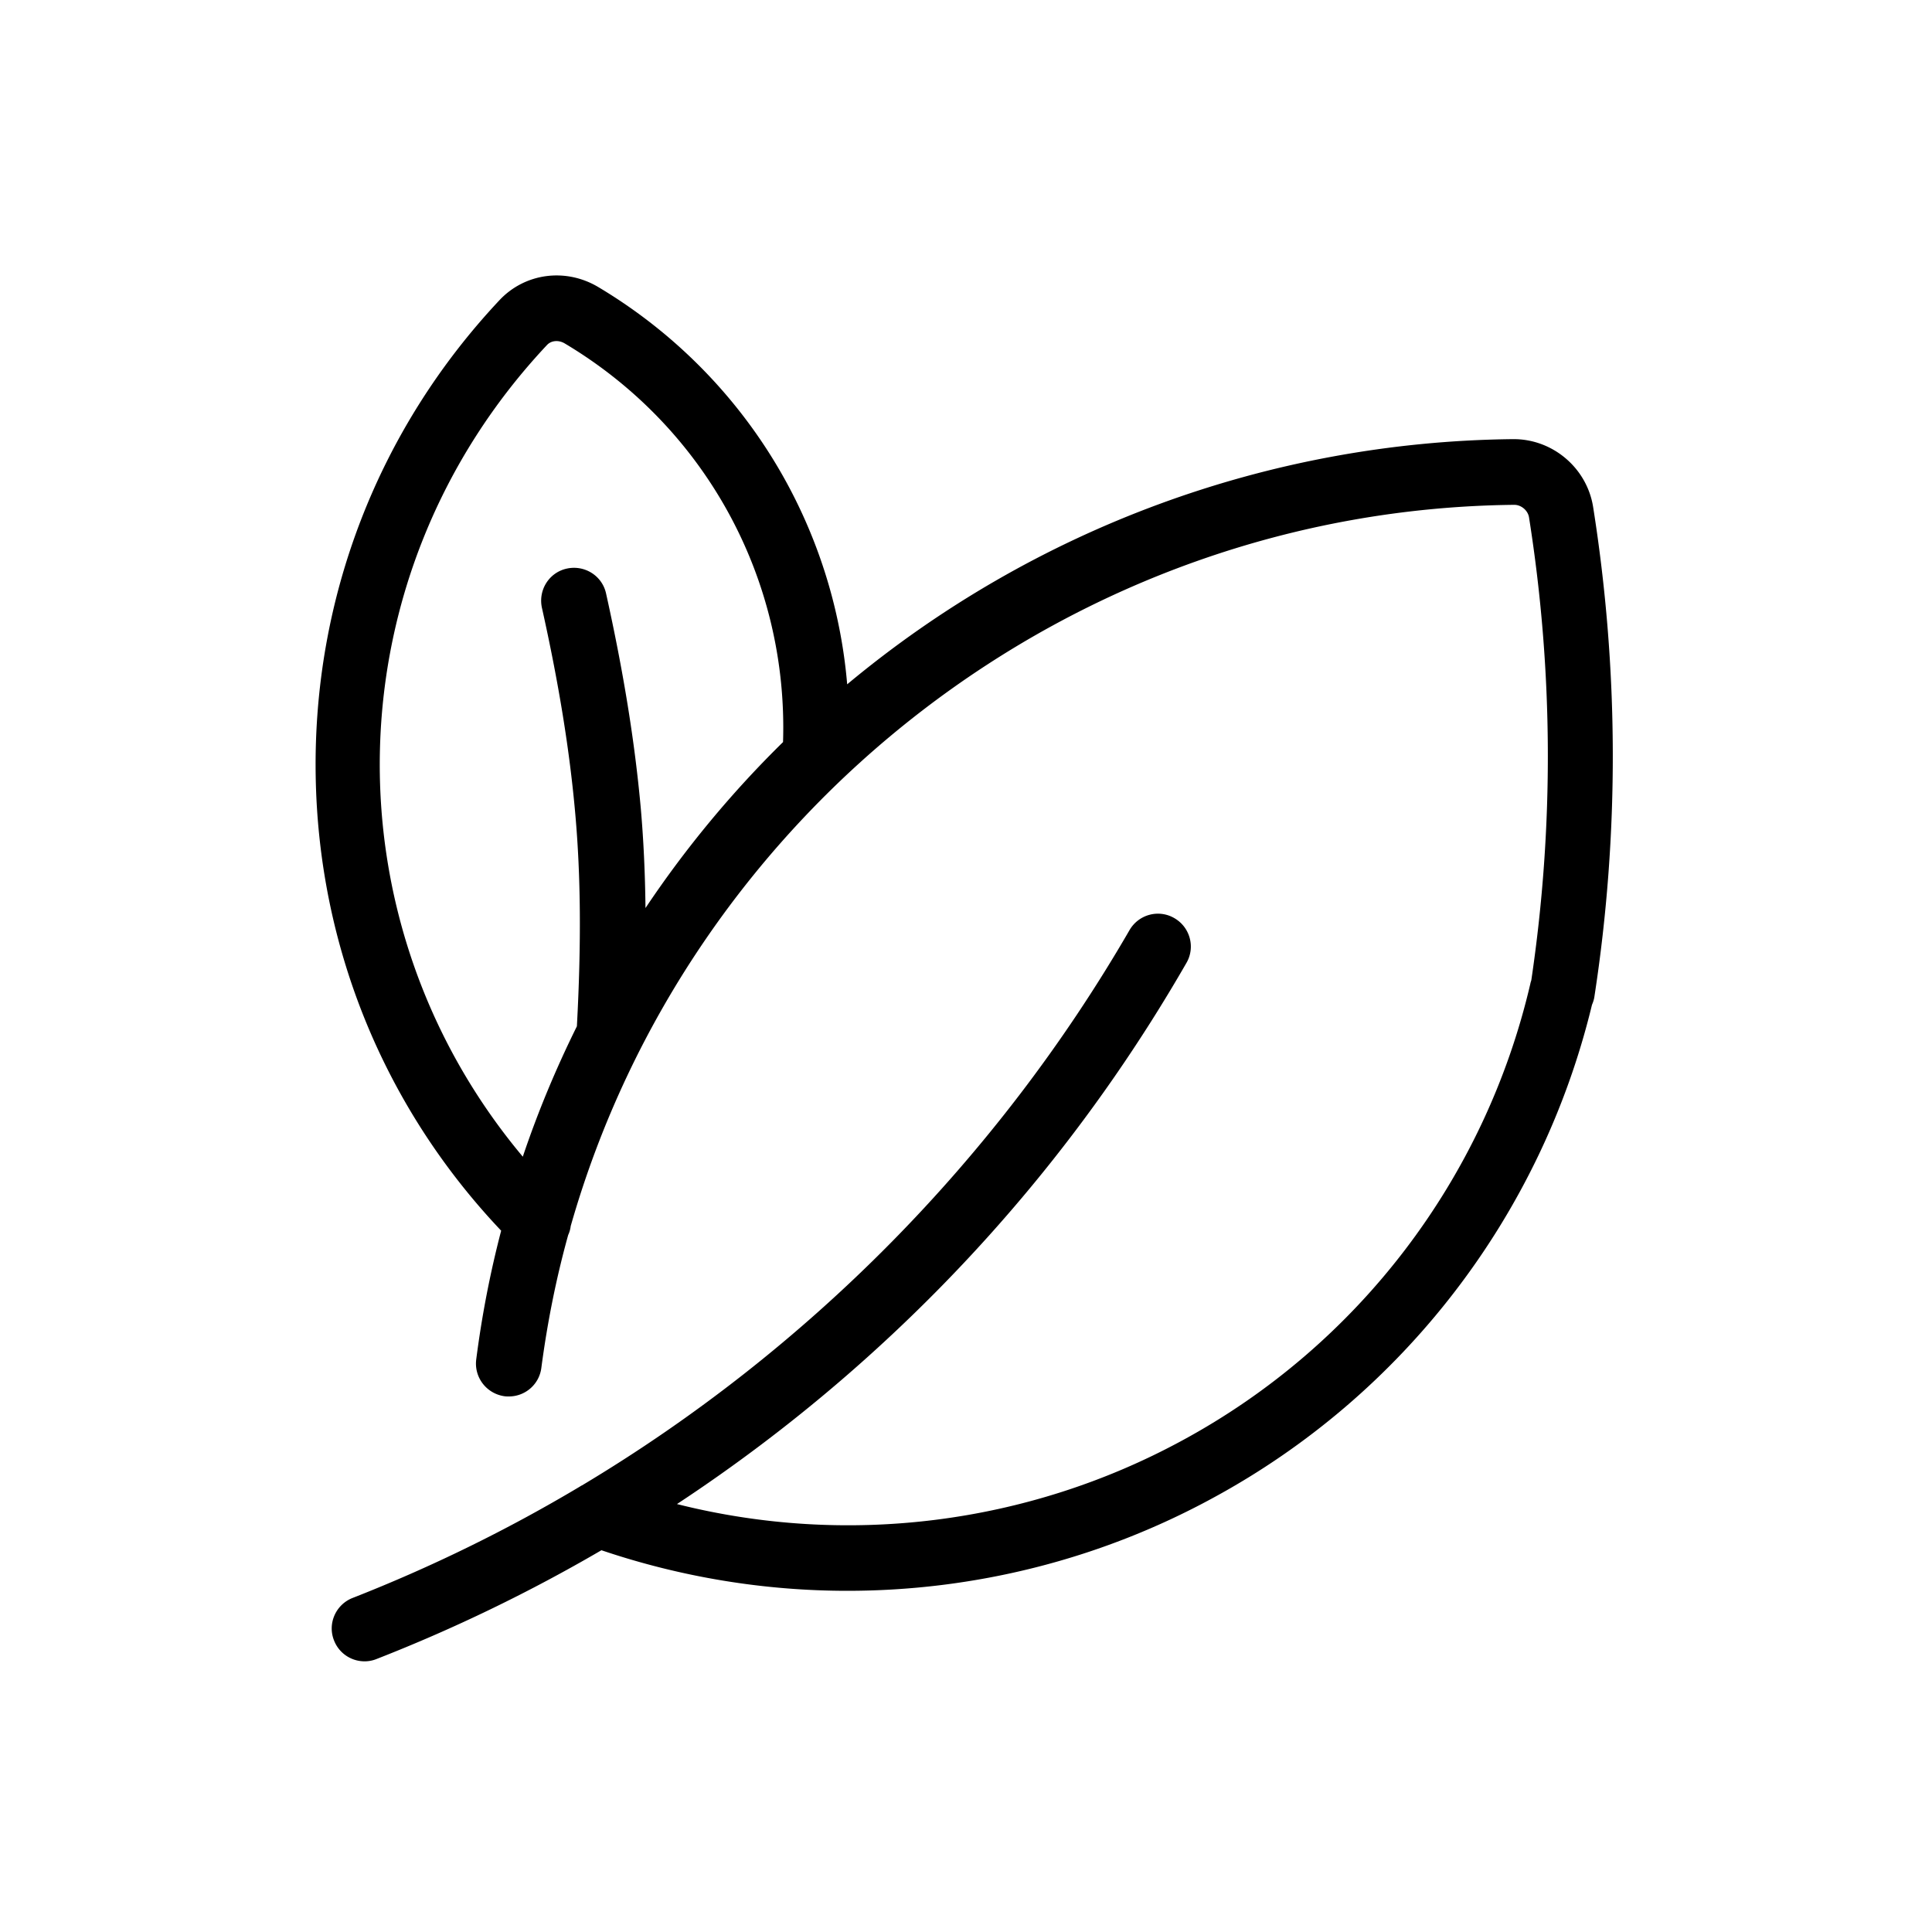
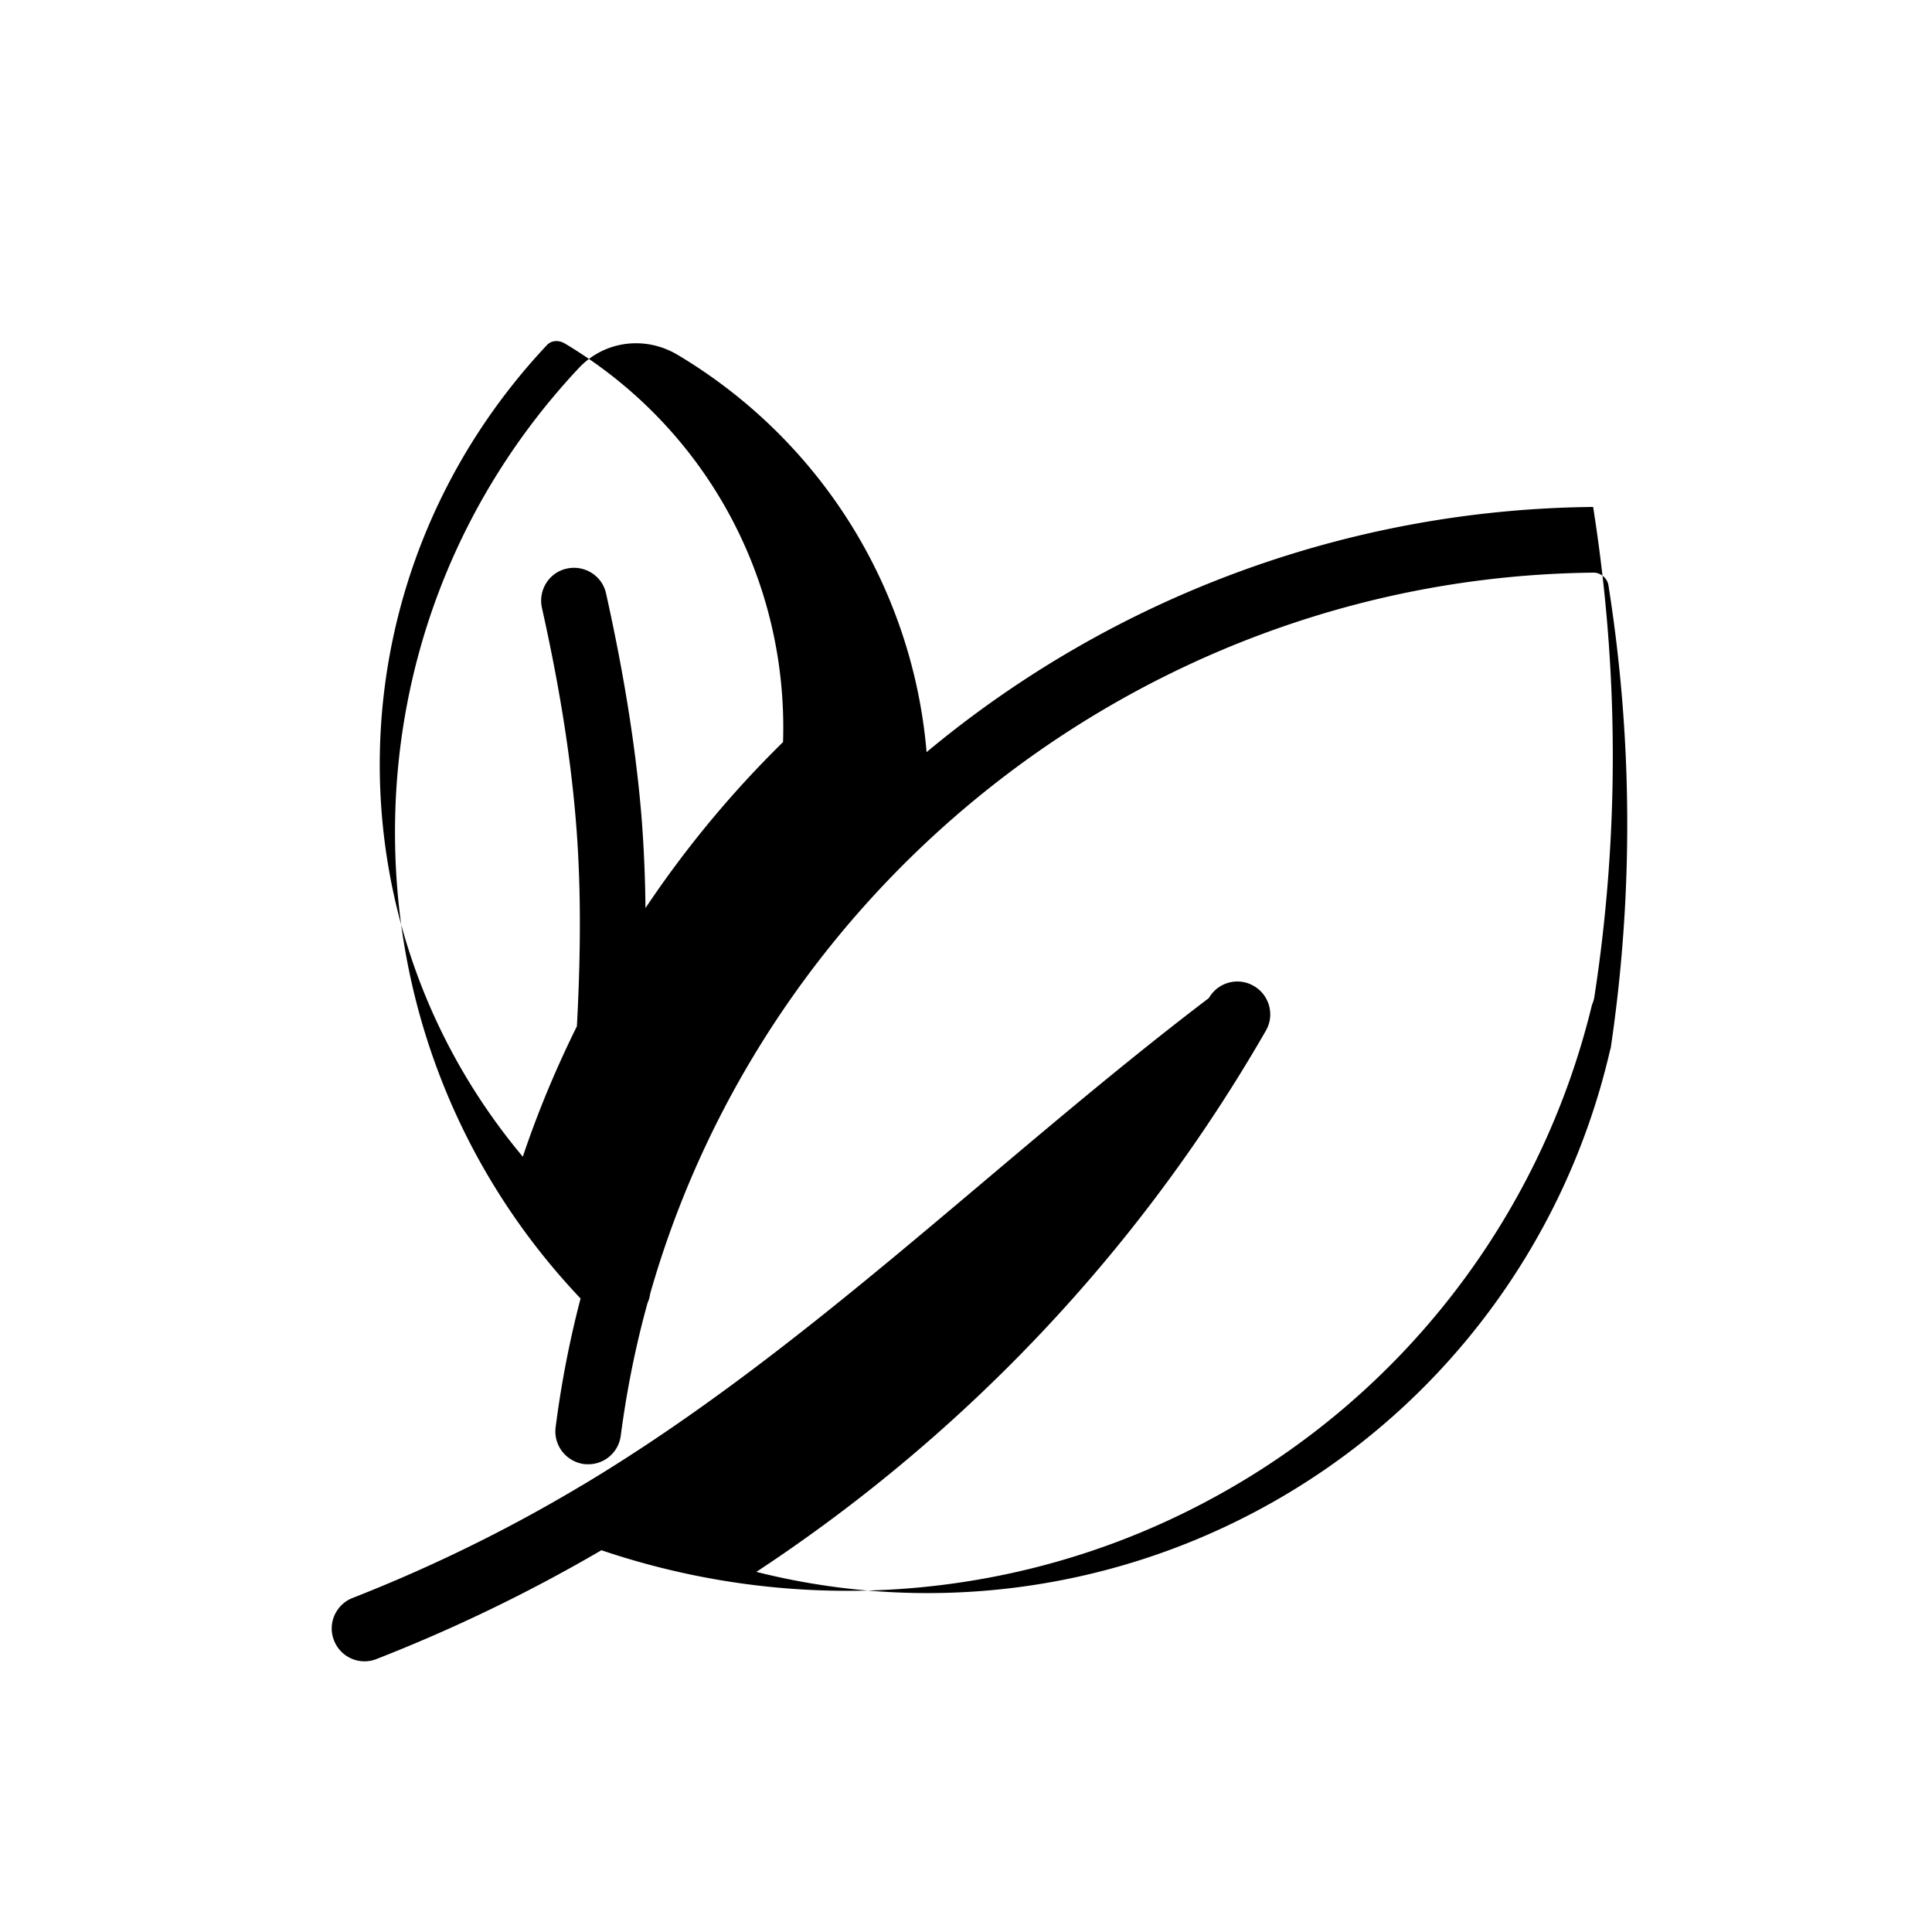
<svg xmlns="http://www.w3.org/2000/svg" width="512" height="512" x="0" y="0" viewBox="0 0 1000 1000" style="enable-background:new 0 0 512 512" xml:space="preserve">
  <g>
-     <path d="M824.6 262.4c-3.2-20.1-20.8-35.1-41.1-35.1h-.4c-126.2 1.3-247.9 46.3-344.6 126.9-3-35.4-13.1-69.9-29.8-101.5-22.8-43.1-57.1-79.1-99-104.1-16.9-10.1-38-7.3-51.2 6.8-62.8 66.9-96.6 154.3-95.1 246.1 1.4 88.4 35.4 171.6 96 235.5-5.7 21.8-10 44-12.9 66.6-1.2 9.3 5.3 17.8 14.7 19.1.7.1 1.5.1 2.2.1 8.4 0 15.7-6.2 16.8-14.8 3.1-23.5 7.7-46.5 13.9-68.8.7-1.5 1.1-3 1.3-4.6 61.3-214.9 259.5-370.9 488.3-373.3h.1c3.6 0 7 2.9 7.6 6.4 12.6 79.5 13 160.1 1.2 239.7-.2.6-.4 1.2-.5 1.8-23.5 100.9-89.1 187.1-180.2 236.4-80.3 43.6-173.8 55-261.5 32.9 29.6-19.5 58-40.9 85.1-64.2 71.5-61.5 131.6-134.2 178.6-215.9 4.7-8.1 1.9-18.5-6.3-23.2-8.1-4.7-18.5-1.9-23.2 6.3C516 600 417.9 699 301.3 768.8c-.5.2-.9.5-1.4.8-37.4 22.3-76.6 41.5-117.4 57.5-8.7 3.4-13.1 13.3-9.6 22 2.6 6.7 9 10.8 15.8 10.8 2.1 0 4.2-.4 6.2-1.2 40.4-15.8 79.2-34.6 116.4-56.3 41.4 14 84.4 21 127.3 21 65.4 0 130.5-16.1 189.1-48C726.3 722 797.7 629 824 520.1c.6-1.4 1.1-2.9 1.3-4.5 12.9-84 12.6-169.2-.7-253.2zM334.1 470c-.2-18.2-1-35.1-2.4-51.3-3.1-34.6-9-71-18-111.5-2-9.2-11.1-14.9-20.3-12.9-9.2 2-14.9 11.1-12.9 20.3 8.7 39 14.4 74 17.3 107.1 2.8 31.7 3.1 66.6.8 109.5-10.8 21.8-20.2 44.3-28 67.5-102.4-122.2-98.9-301.5 12.5-420.1 2.2-2.4 6-2.7 9.1-.9 72.9 43.4 115.8 122 113.1 206.4a544.18 544.18 0 0 0-71.2 85.9z" class="st0" style="" fill="#000000" data-original="#000000" />
+     <path d="M824.6 262.4h-.4c-126.2 1.3-247.9 46.3-344.6 126.9-3-35.4-13.1-69.9-29.8-101.5-22.8-43.1-57.1-79.1-99-104.1-16.9-10.1-38-7.3-51.2 6.8-62.8 66.9-96.6 154.3-95.1 246.1 1.4 88.4 35.4 171.6 96 235.5-5.7 21.8-10 44-12.9 66.6-1.2 9.3 5.3 17.8 14.7 19.1.7.1 1.5.1 2.2.1 8.4 0 15.7-6.2 16.8-14.8 3.1-23.5 7.7-46.5 13.9-68.8.7-1.5 1.1-3 1.3-4.6 61.3-214.9 259.5-370.9 488.3-373.3h.1c3.6 0 7 2.9 7.6 6.4 12.6 79.5 13 160.1 1.2 239.7-.2.6-.4 1.2-.5 1.8-23.5 100.9-89.1 187.1-180.2 236.4-80.3 43.6-173.8 55-261.5 32.9 29.6-19.5 58-40.9 85.1-64.2 71.5-61.5 131.6-134.2 178.6-215.9 4.7-8.1 1.9-18.5-6.3-23.2-8.1-4.7-18.5-1.9-23.2 6.3C516 600 417.9 699 301.3 768.8c-.5.2-.9.5-1.4.8-37.4 22.3-76.6 41.5-117.4 57.5-8.7 3.4-13.1 13.3-9.6 22 2.6 6.7 9 10.8 15.8 10.8 2.1 0 4.2-.4 6.2-1.2 40.4-15.8 79.2-34.6 116.4-56.3 41.4 14 84.4 21 127.3 21 65.4 0 130.5-16.1 189.1-48C726.3 722 797.7 629 824 520.1c.6-1.4 1.1-2.9 1.3-4.5 12.9-84 12.6-169.2-.7-253.2zM334.1 470c-.2-18.2-1-35.1-2.4-51.3-3.1-34.6-9-71-18-111.5-2-9.2-11.1-14.9-20.3-12.9-9.2 2-14.9 11.1-12.9 20.3 8.7 39 14.4 74 17.3 107.1 2.8 31.7 3.1 66.6.8 109.5-10.8 21.8-20.2 44.3-28 67.5-102.4-122.2-98.9-301.5 12.5-420.1 2.2-2.4 6-2.7 9.1-.9 72.9 43.4 115.8 122 113.1 206.4a544.18 544.18 0 0 0-71.2 85.9z" class="st0" style="" fill="#000000" data-original="#000000" />
  </g>
</svg>